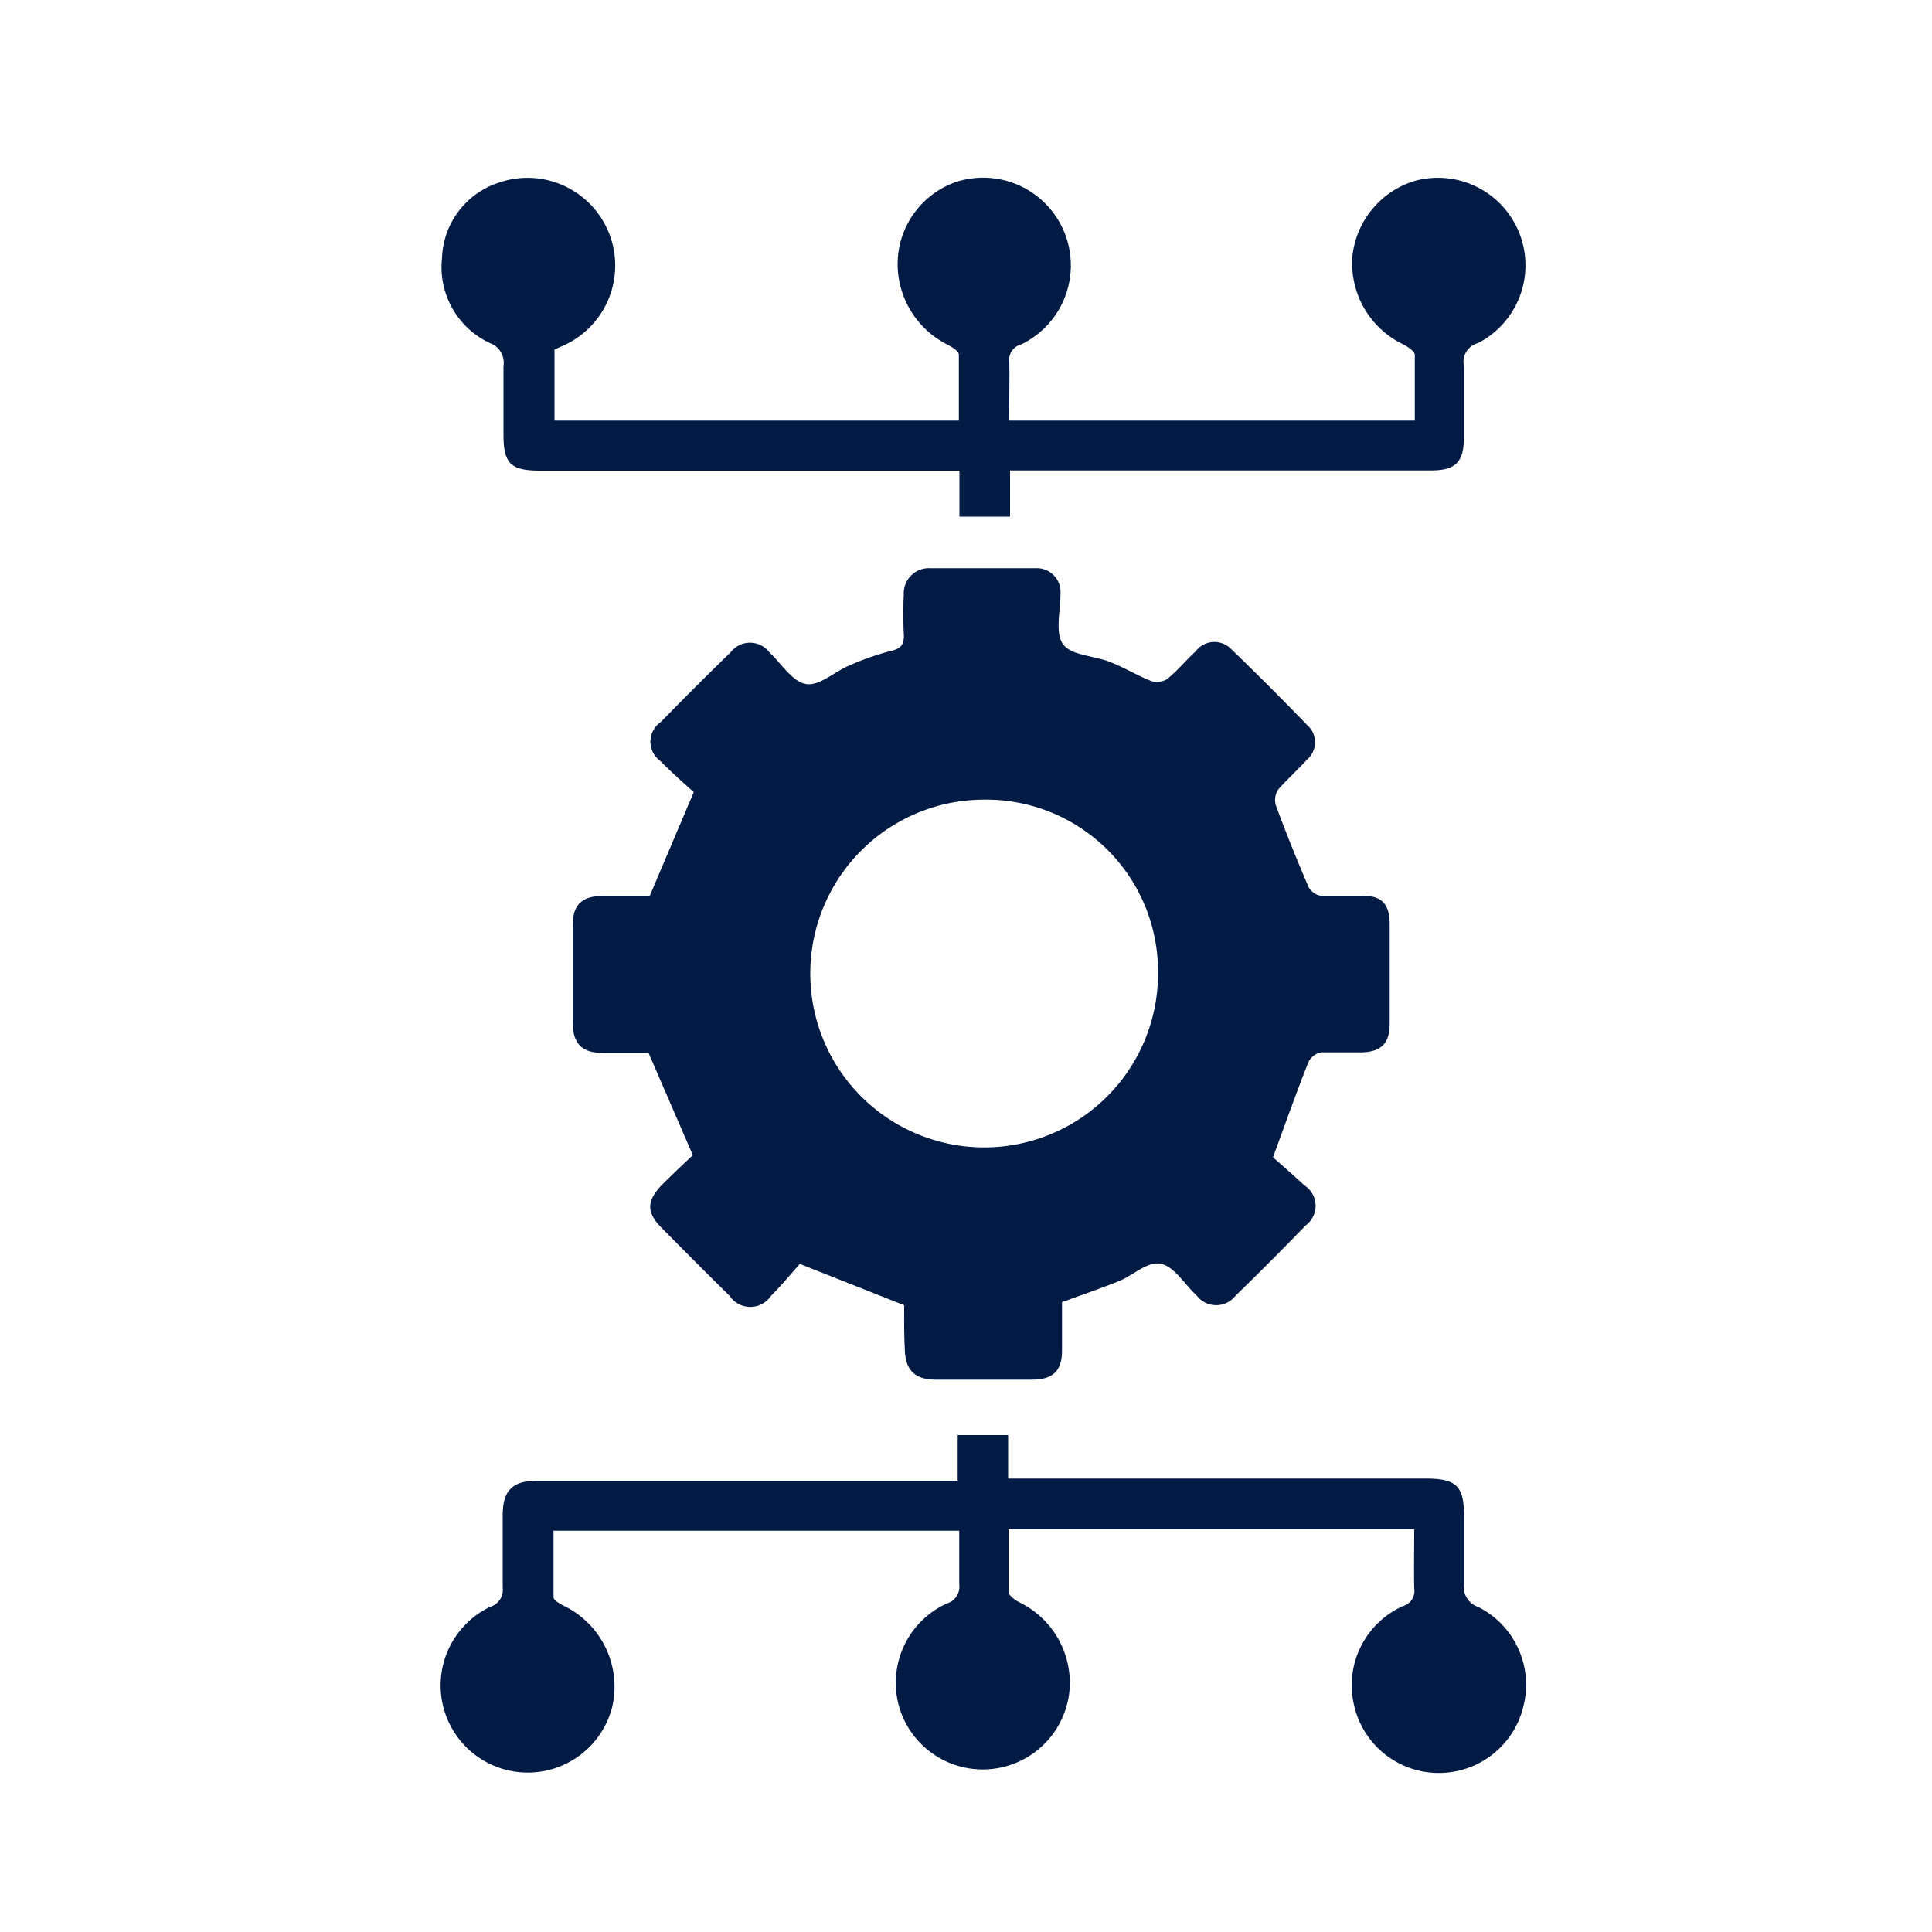
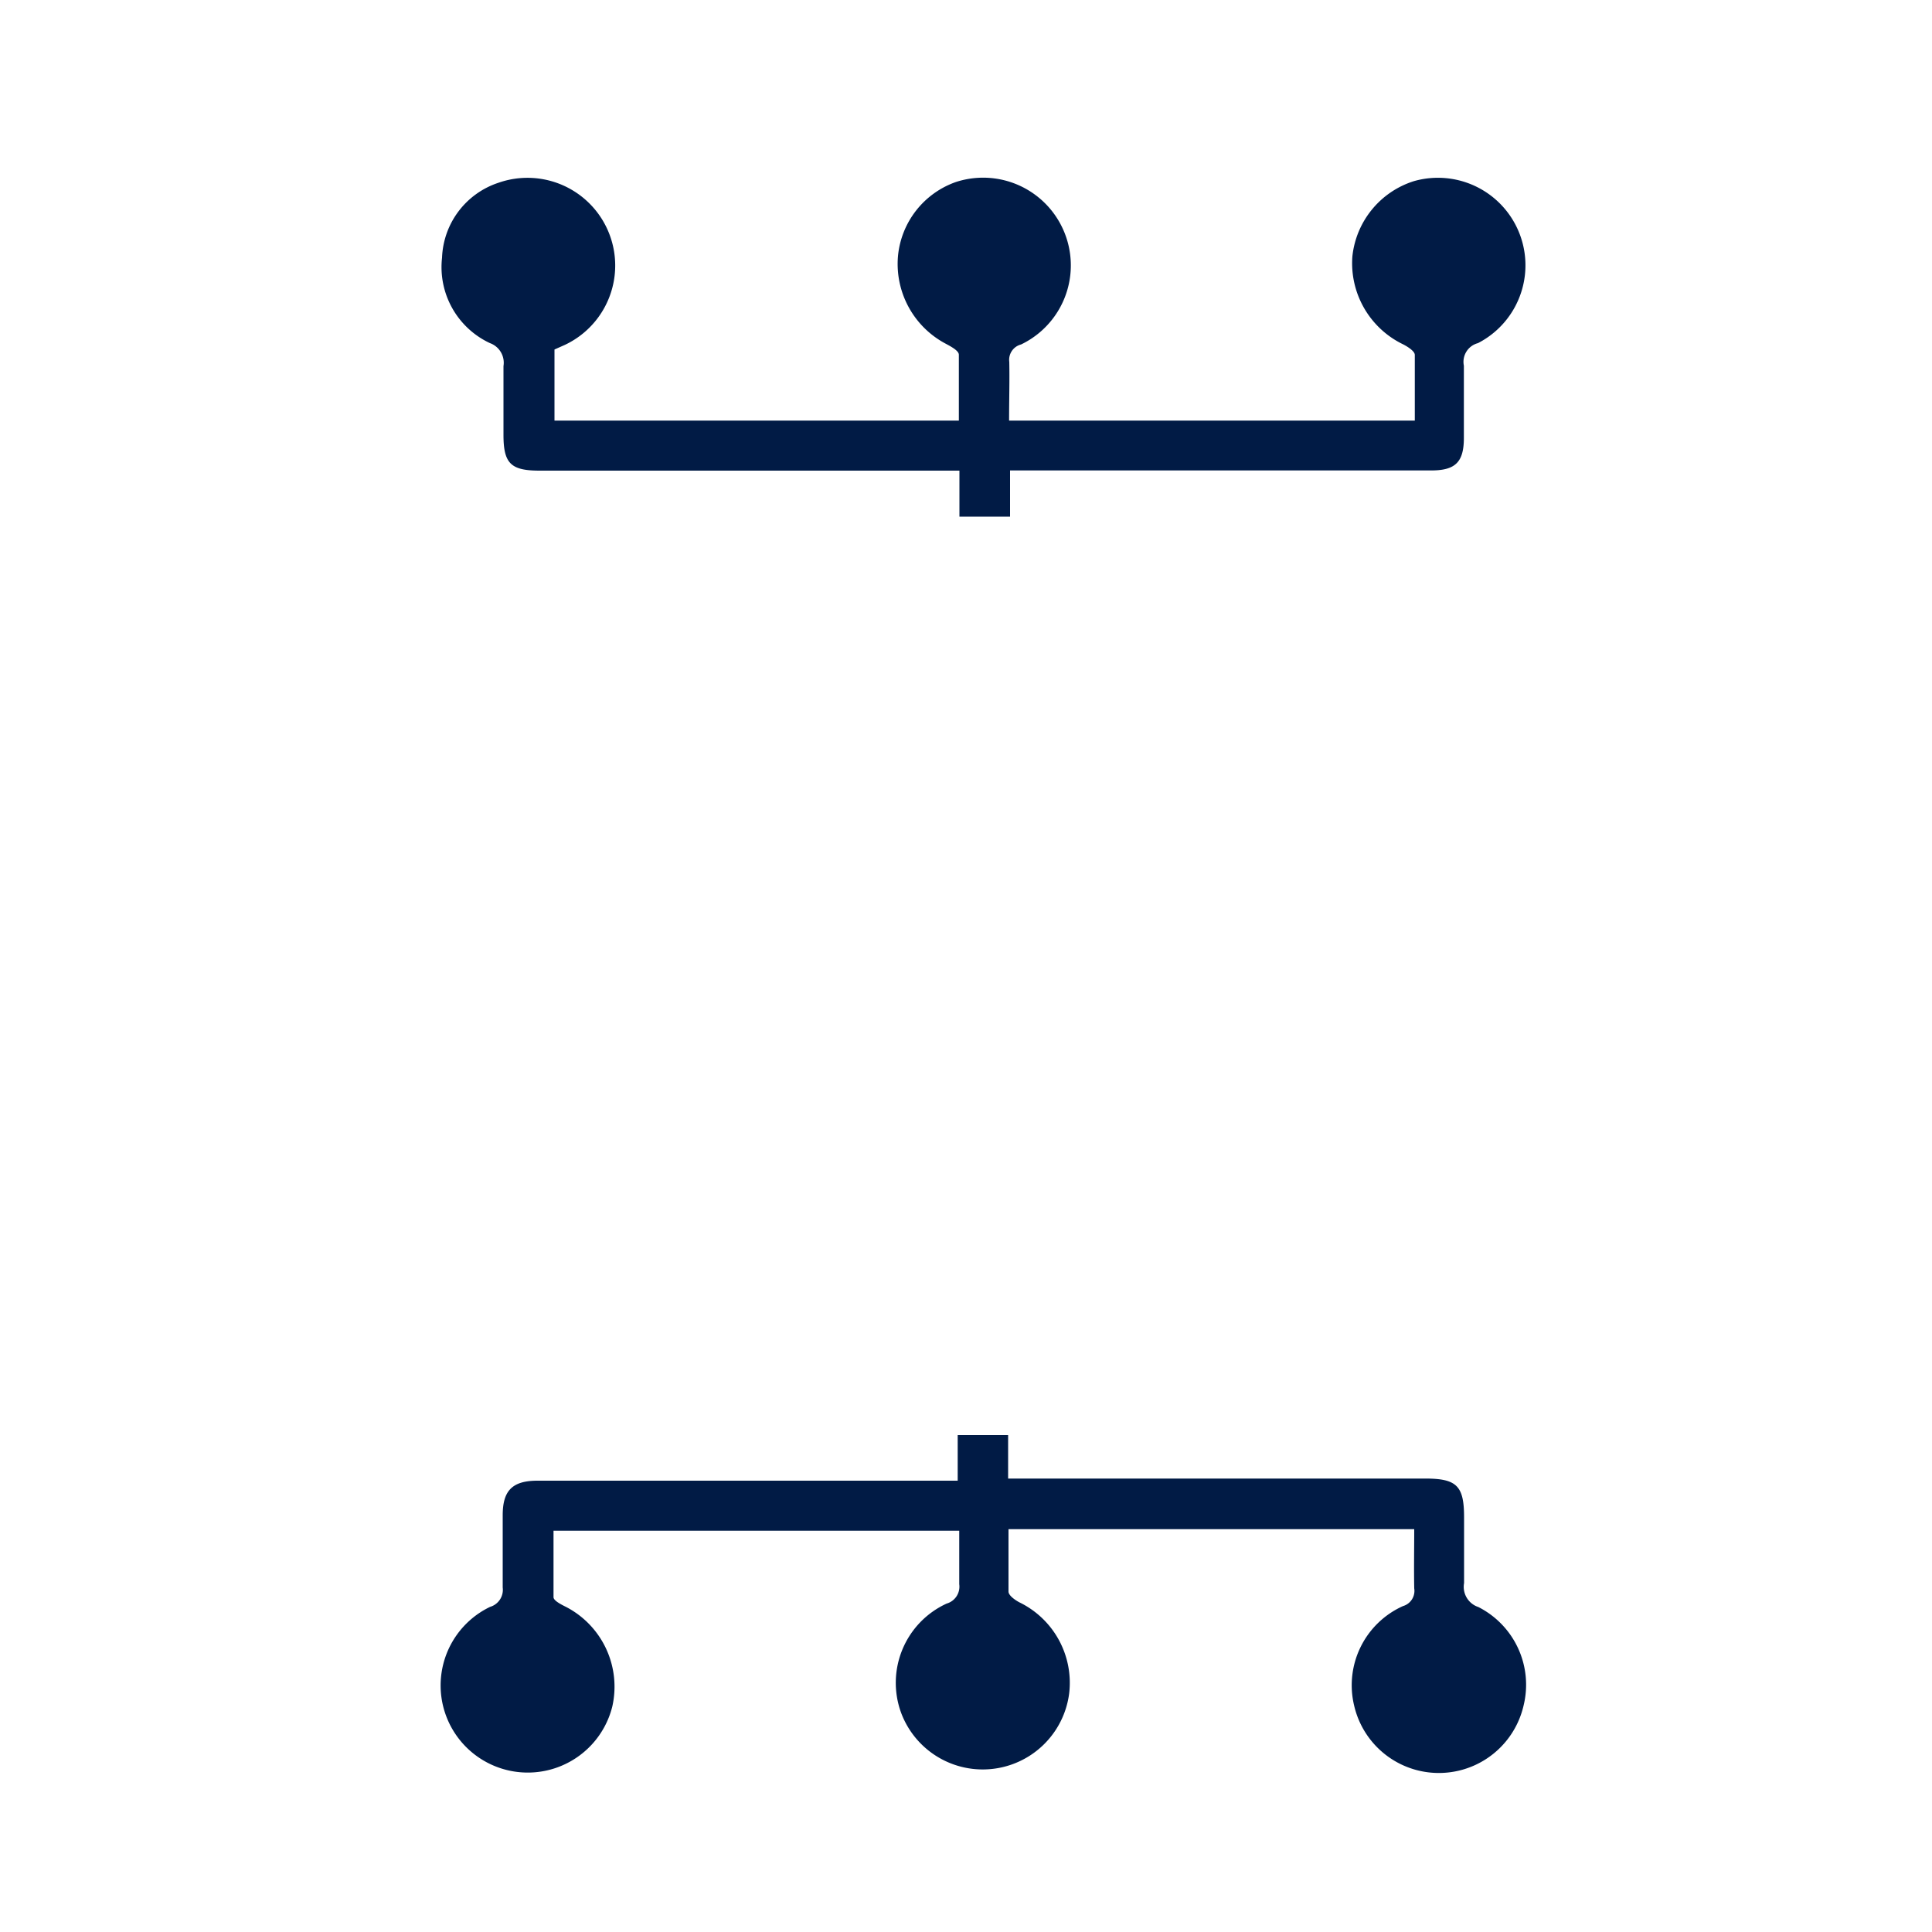
<svg xmlns="http://www.w3.org/2000/svg" id="Layer_1" data-name="Layer 1" viewBox="0 0 100 100">
  <defs>
    <style>.cls-1{fill:#011b45;}</style>
  </defs>
-   <path class="cls-1" d="M46.8,67.56l-5.4-2.14c-.38.42-.91,1.07-1.49,1.65a1.29,1.29,0,0,1-2.15,0c-1.18-1.16-2.35-2.34-3.52-3.52-.79-.8-.77-1.38,0-2.2.55-.55,1.11-1.08,1.62-1.56l-2.29-5.29c-.66,0-1.51,0-2.36,0-1.09,0-1.56-.48-1.57-1.58q0-2.49,0-5c0-1.09.47-1.54,1.58-1.55h2.41L35.91,41c-.49-.44-1.13-1-1.73-1.61a1.23,1.23,0,0,1,0-2c1.2-1.22,2.41-2.44,3.64-3.63a1.26,1.26,0,0,1,2,0c.62.58,1.18,1.51,1.88,1.64s1.47-.62,2.23-.94a13.57,13.57,0,0,1,2.19-.77c.57-.12.69-.4.66-.91a18.87,18.87,0,0,1,0-2,1.3,1.3,0,0,1,1.36-1.37c1.82,0,3.65,0,5.47,0a1.23,1.23,0,0,1,1.28,1.34c0,.88-.29,2,.13,2.59s1.58.59,2.4.91,1.43.71,2.17,1a1,1,0,0,0,.82-.1c.53-.43,1-1,1.48-1.44a1.21,1.21,0,0,1,1.84-.11q2,1.93,3.93,3.93a1.18,1.18,0,0,1,0,1.78c-.49.53-1,1-1.5,1.55a1,1,0,0,0-.12.83c.52,1.42,1.09,2.82,1.69,4.22a.9.9,0,0,0,.61.45c.72,0,1.44,0,2.16,0,1,0,1.41.41,1.43,1.41,0,1.75,0,3.49,0,5.23,0,1-.44,1.45-1.47,1.47-.69,0-1.39,0-2.07,0a.93.93,0,0,0-.66.49c-.61,1.53-1.16,3.09-1.84,4.94.39.35,1,.87,1.62,1.45a1.26,1.26,0,0,1,.07,2.08q-1.78,1.84-3.63,3.64a1.27,1.27,0,0,1-2,0l-.06-.06c-.6-.57-1.13-1.47-1.82-1.6s-1.41.6-2.15.9c-.95.38-1.91.71-2.95,1.09,0,.8,0,1.65,0,2.5,0,1.06-.47,1.5-1.53,1.51q-2.49,0-5,0c-1.11,0-1.6-.51-1.61-1.64C46.79,69.05,46.8,68.25,46.8,67.56Zm4.14-26.17a9,9,0,1,0,9,9A8.9,8.9,0,0,0,50.94,41.39Z" />
  <path class="cls-1" d="M73.2,79.15h-21c0,1.1,0,2.17,0,3.23,0,.2.34.44.57.56a4.63,4.63,0,0,1,2.57,4.71,4.51,4.51,0,0,1-8.7,1A4.51,4.51,0,0,1,49,83a.91.91,0,0,0,.65-1c0-.9,0-1.81,0-2.77h-21c0,1.14,0,2.29,0,3.44,0,.18.4.38.64.5a4.65,4.65,0,0,1,2.4,5.17,4.51,4.51,0,1,1-6.32-5.17.92.92,0,0,0,.65-1c0-1.25,0-2.49,0-3.74s.47-1.79,1.8-1.79q10.29,0,20.58,0h1.17V74.28h2.61v2.25H73.78c1.63,0,2,.39,2,2,0,1.14,0,2.27,0,3.41a1.1,1.1,0,0,0,.74,1.24,4.51,4.51,0,0,1,2.34,5.1,4.5,4.5,0,0,1-8.77,0,4.49,4.49,0,0,1,2.53-5.15.82.82,0,0,0,.58-.92C73.18,81.16,73.2,80.17,73.2,79.15Z" />
  <path class="cls-1" d="M52.23,21.77h21c0-1.16,0-2.28,0-3.4,0-.19-.36-.42-.59-.54A4.66,4.66,0,0,1,70,13.26a4.59,4.59,0,0,1,3.17-3.88,4.53,4.53,0,0,1,3.33,8.38,1,1,0,0,0-.73,1.17c0,1.24,0,2.48,0,3.73s-.43,1.69-1.69,1.69H52.28v2.39H49.66V24.36H27.93c-1.49,0-1.87-.37-1.87-1.85,0-1.19,0-2.38,0-3.56a1.08,1.08,0,0,0-.7-1.19,4.34,4.34,0,0,1-2.48-4.42,4.25,4.25,0,0,1,2.92-3.88,4.54,4.54,0,0,1,3.44,8.39l-.54.24v3.68H49.63c0-1.16,0-2.29,0-3.41,0-.21-.42-.43-.68-.57a4.67,4.67,0,0,1-2.47-4.54,4.51,4.51,0,0,1,3-3.83,4.54,4.54,0,0,1,3.37,8.41.82.82,0,0,0-.61.9C52.26,19.71,52.23,20.7,52.23,21.77Z" />
</svg>